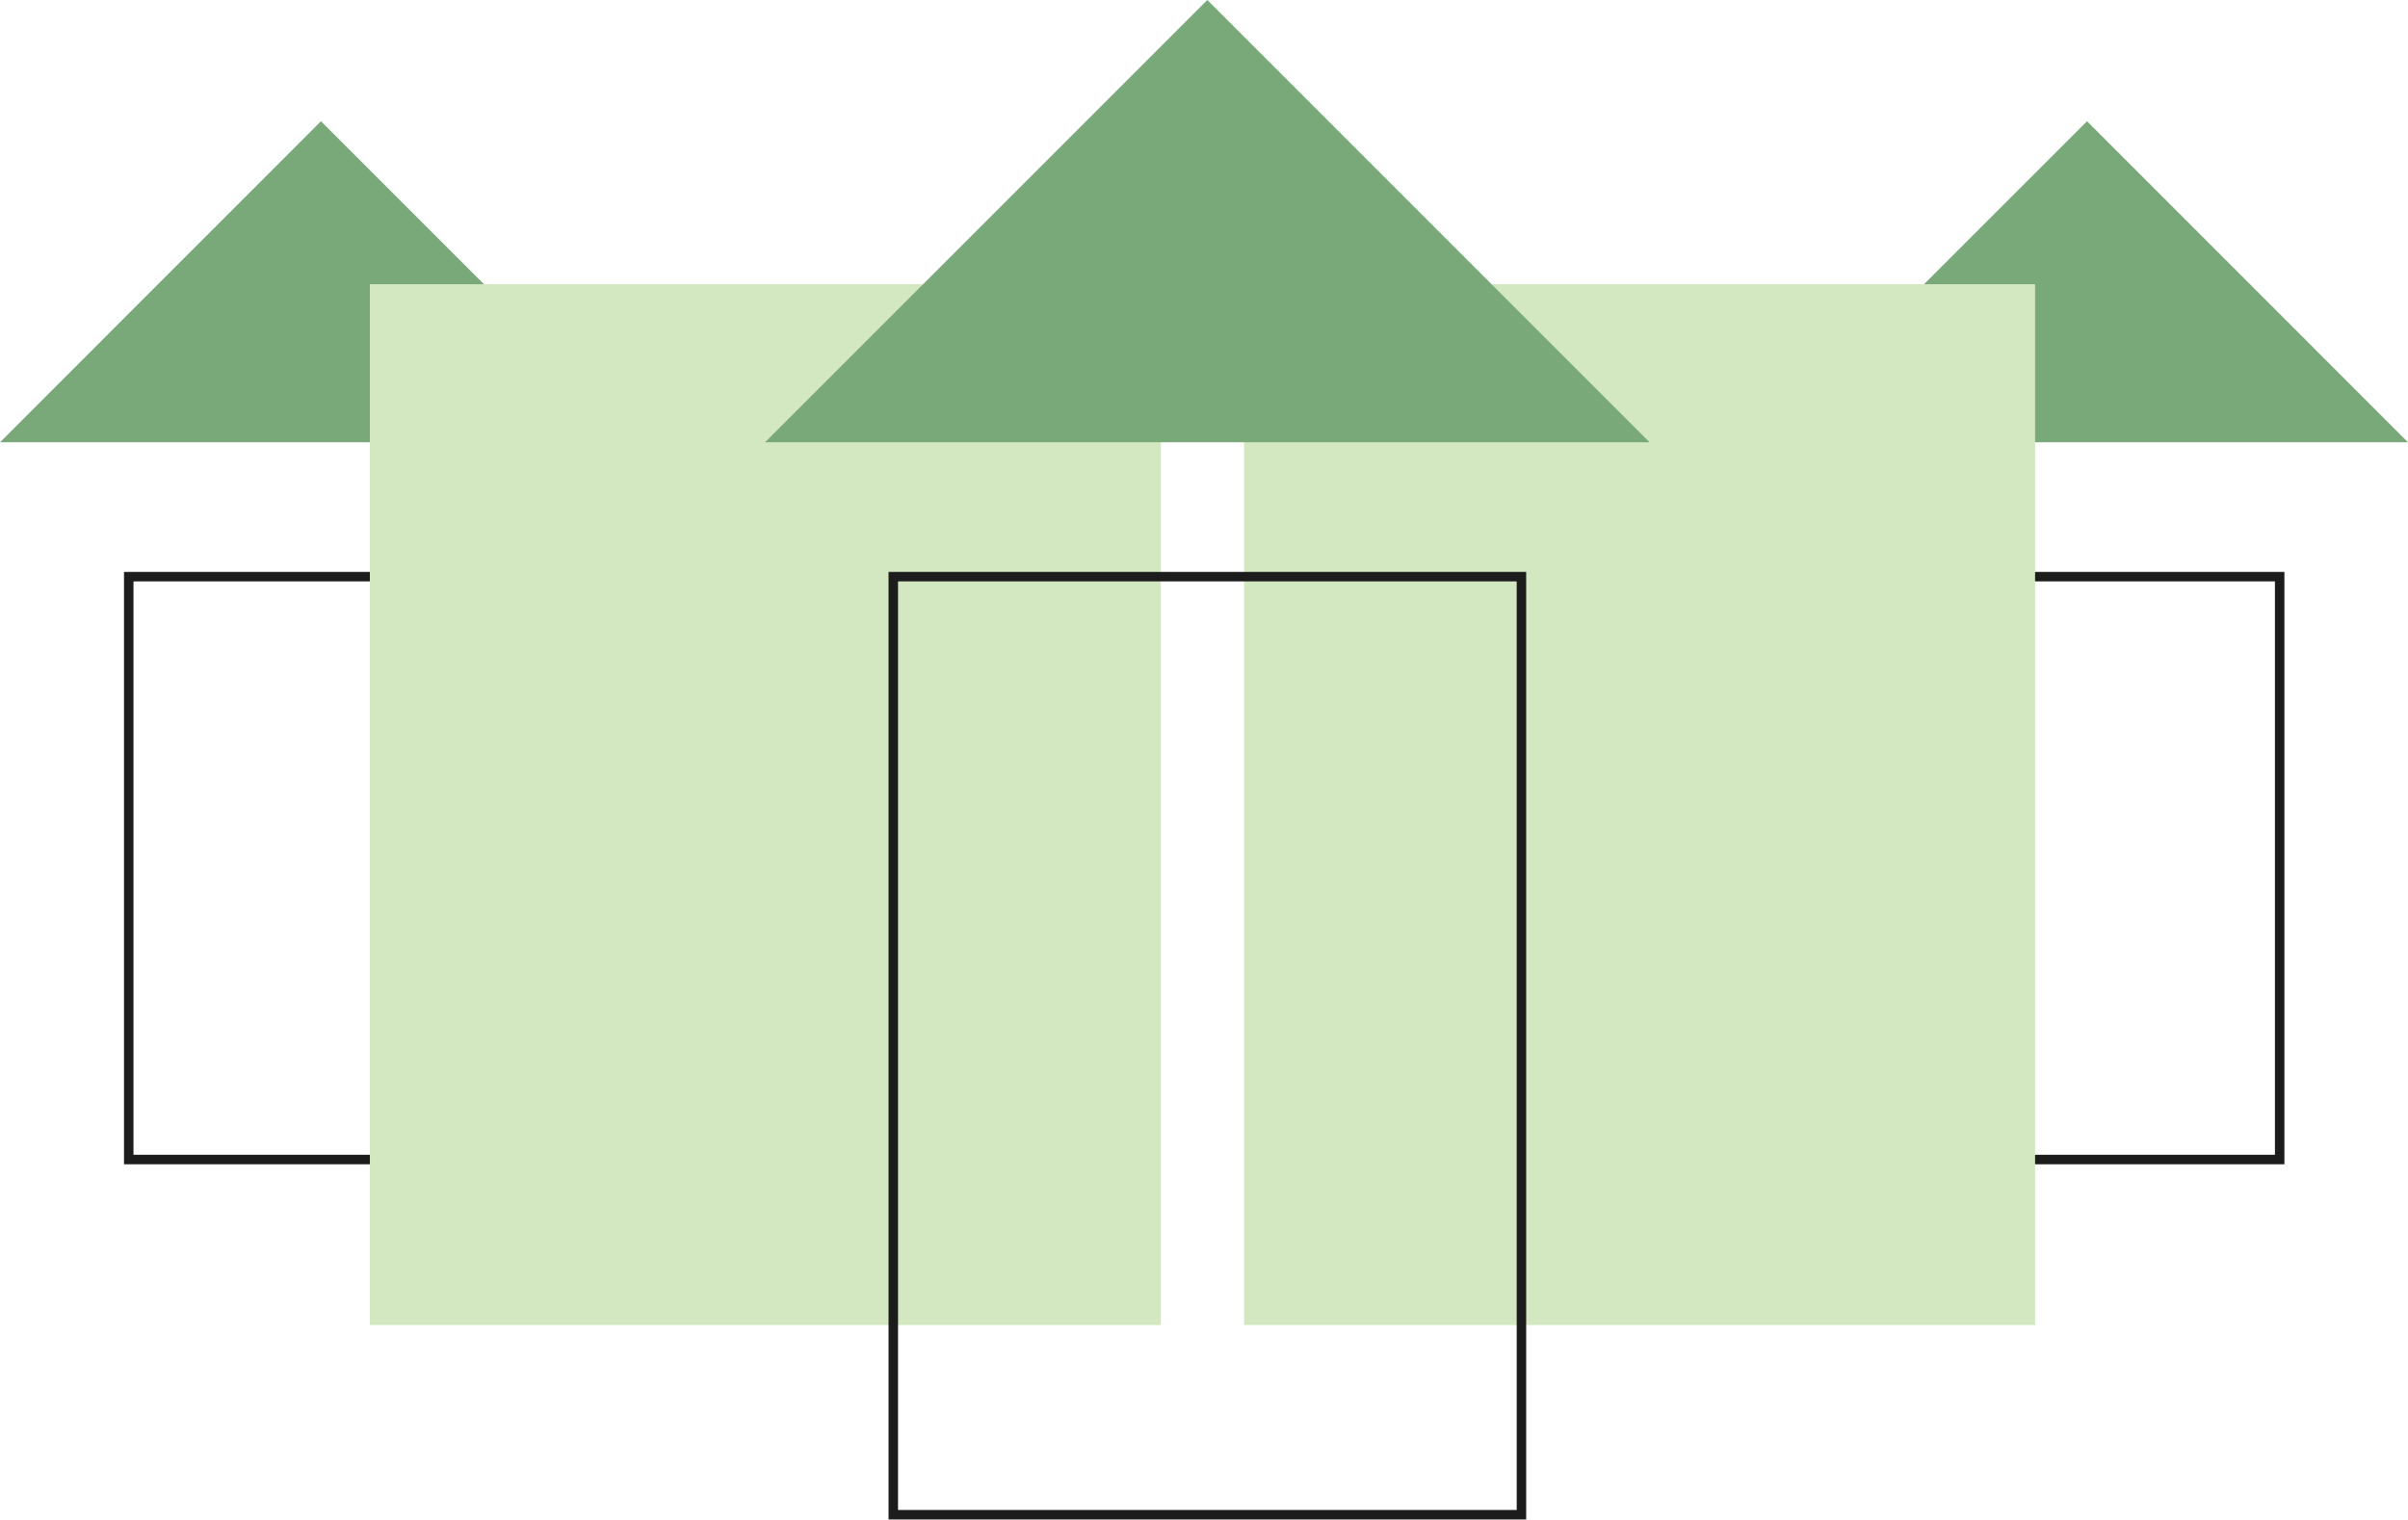
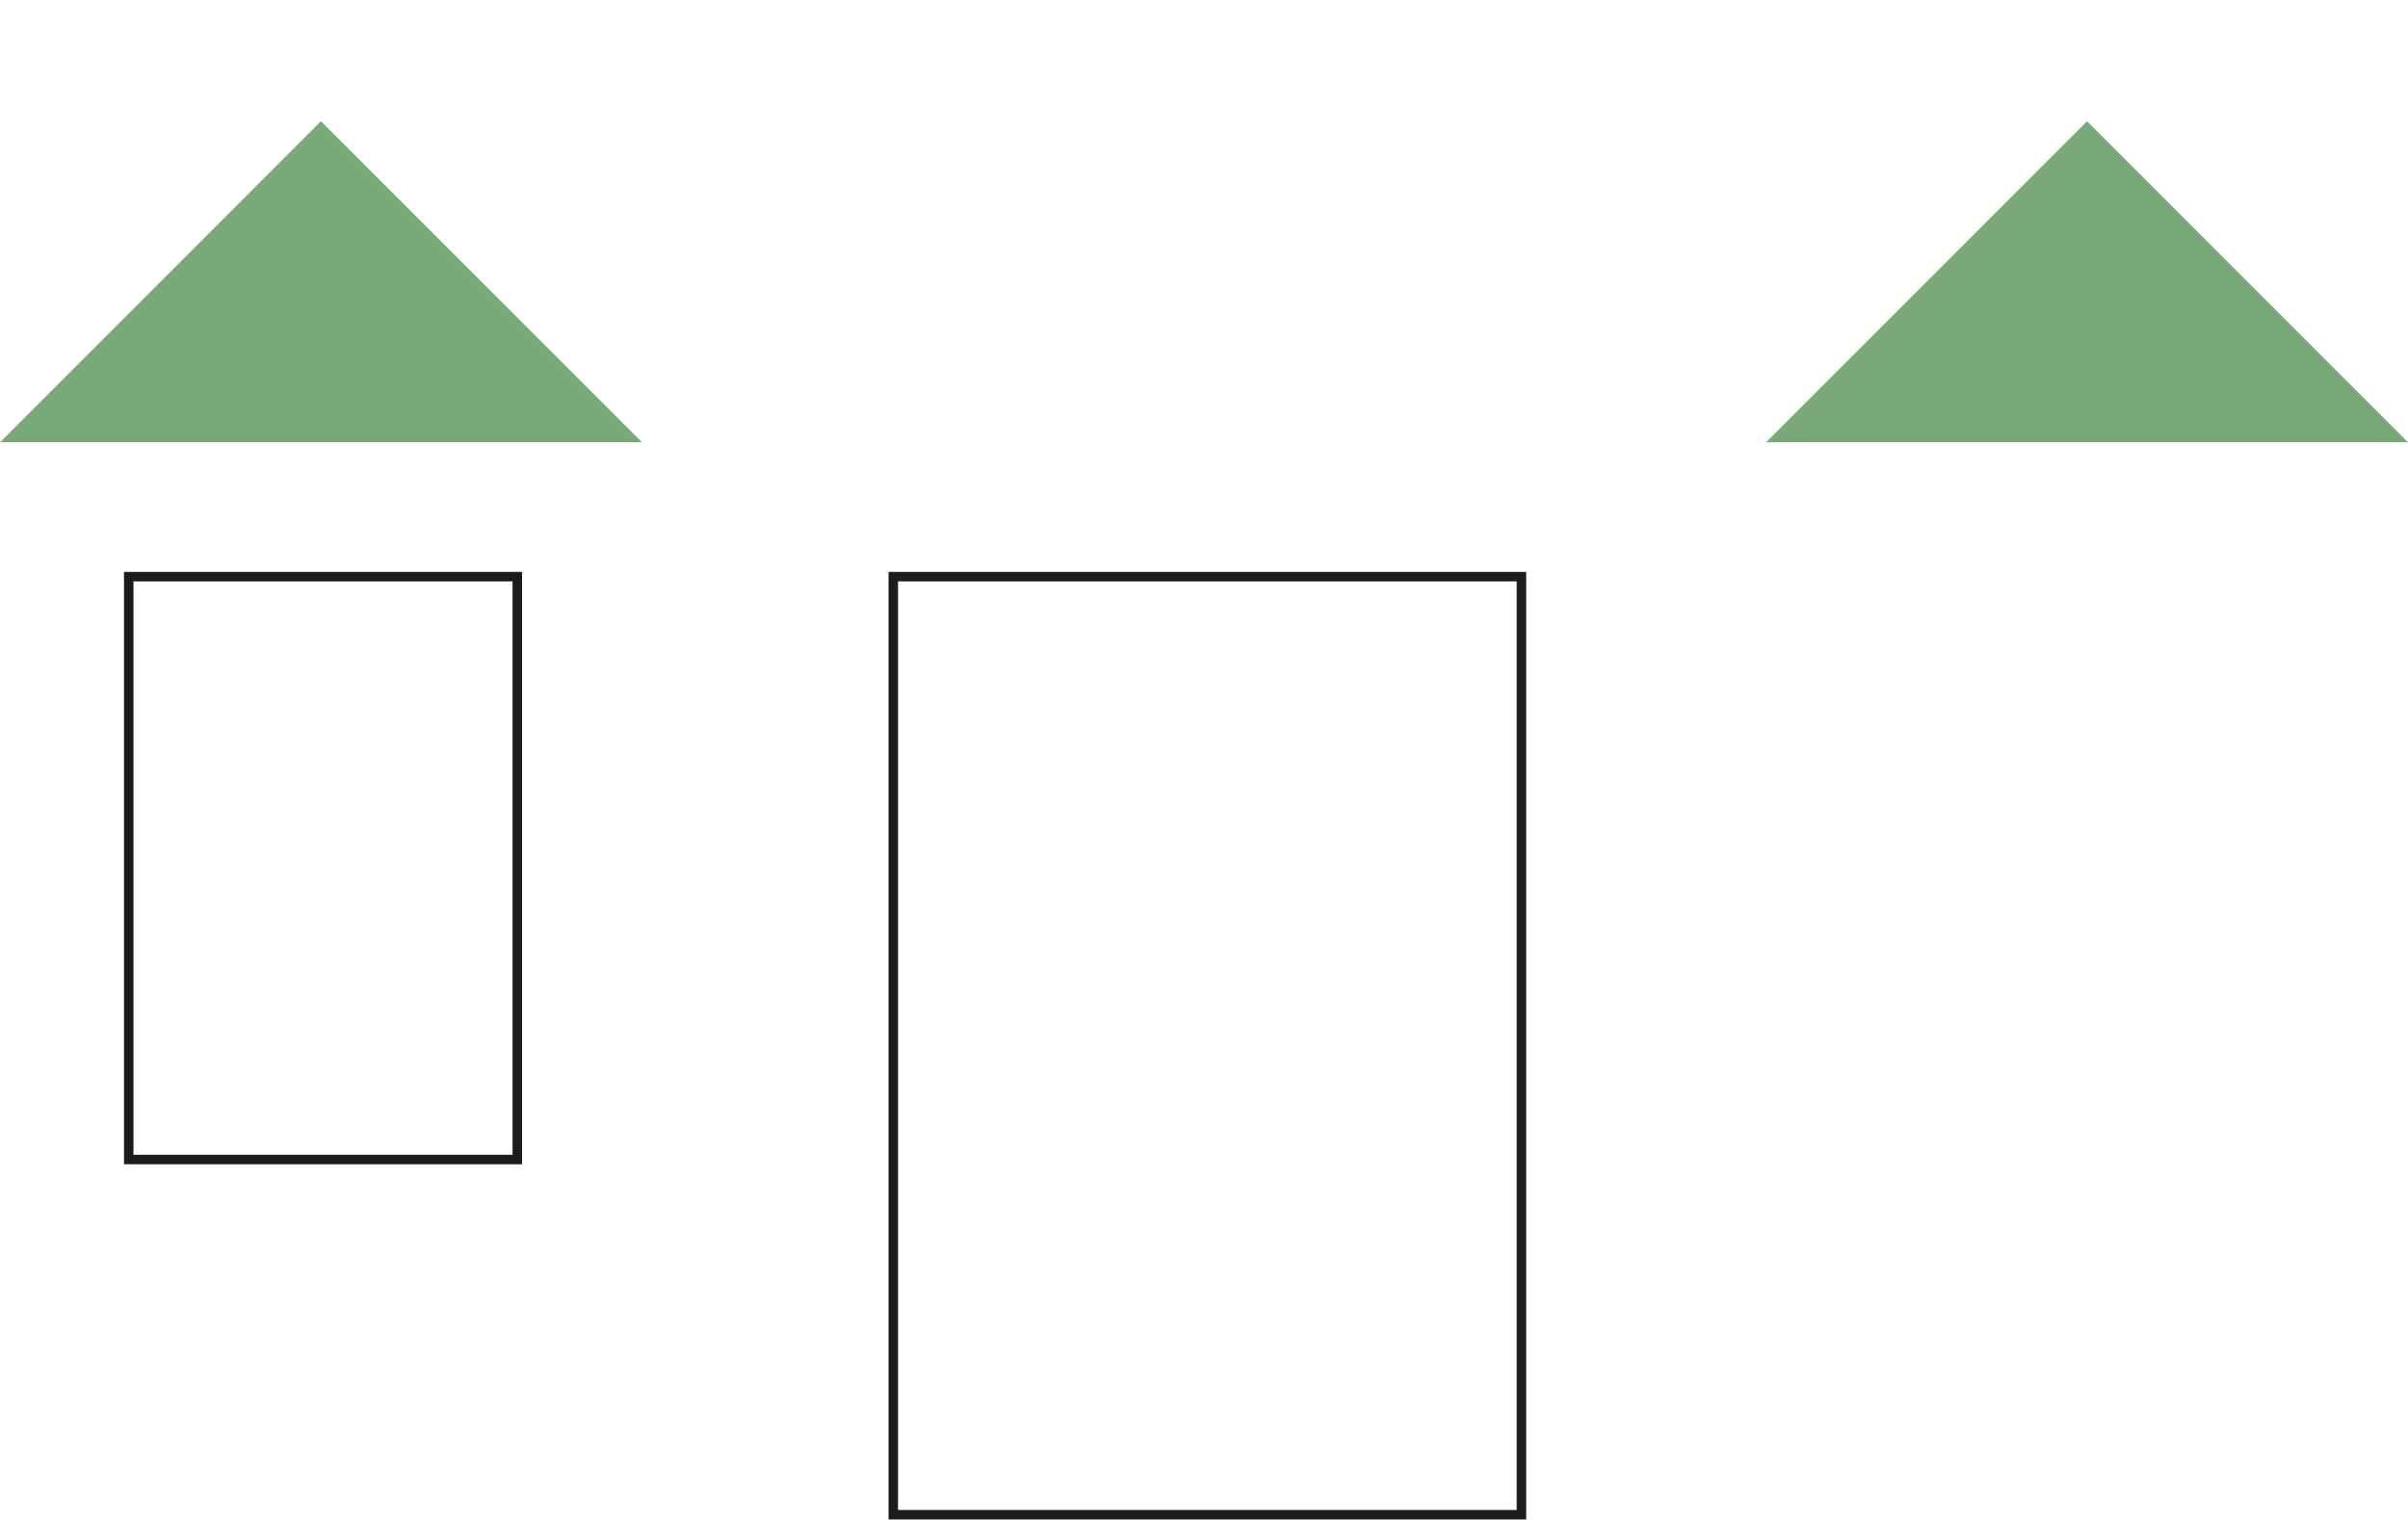
<svg xmlns="http://www.w3.org/2000/svg" id="art" viewBox="0 0 76.931 48.572">
  <defs>
    <style>
      .cls-1 {
        fill: #d3e7c1;
      }

      .cls-1, .cls-2 {
        stroke-width: 0px;
      }

      .cls-2 {
        fill: #79a879;
      }

      .cls-3 {
        fill: none;
        stroke: #1c1c1c;
        stroke-width: .303px;
      }
    </style>
  </defs>
  <polygon class="cls-2" points="76.931 14.129 66.676 14.129 56.421 14.129 66.676 3.873 76.931 14.129" />
  <polygon class="cls-2" points="20.51 14.129 10.254 14.129 0 14.129 10.254 3.873 20.51 14.129" />
-   <rect class="cls-3" x="60.417" y="18.422" width="12.414" height="18.621" />
  <rect class="cls-3" x="4.113" y="18.422" width="12.414" height="18.621" />
-   <rect class="cls-1" x="11.817" y="9.079" width="25.27" height="33.25" />
-   <rect class="cls-1" x="39.747" y="9.079" width="25.27" height="33.25" />
  <rect class="cls-3" x="28.539" y="18.422" width="20.068" height="29.968" />
-   <polygon class="cls-2" points="52.702 14.129 38.572 14.129 24.443 14.129 38.572 0 52.702 14.129" />
</svg>